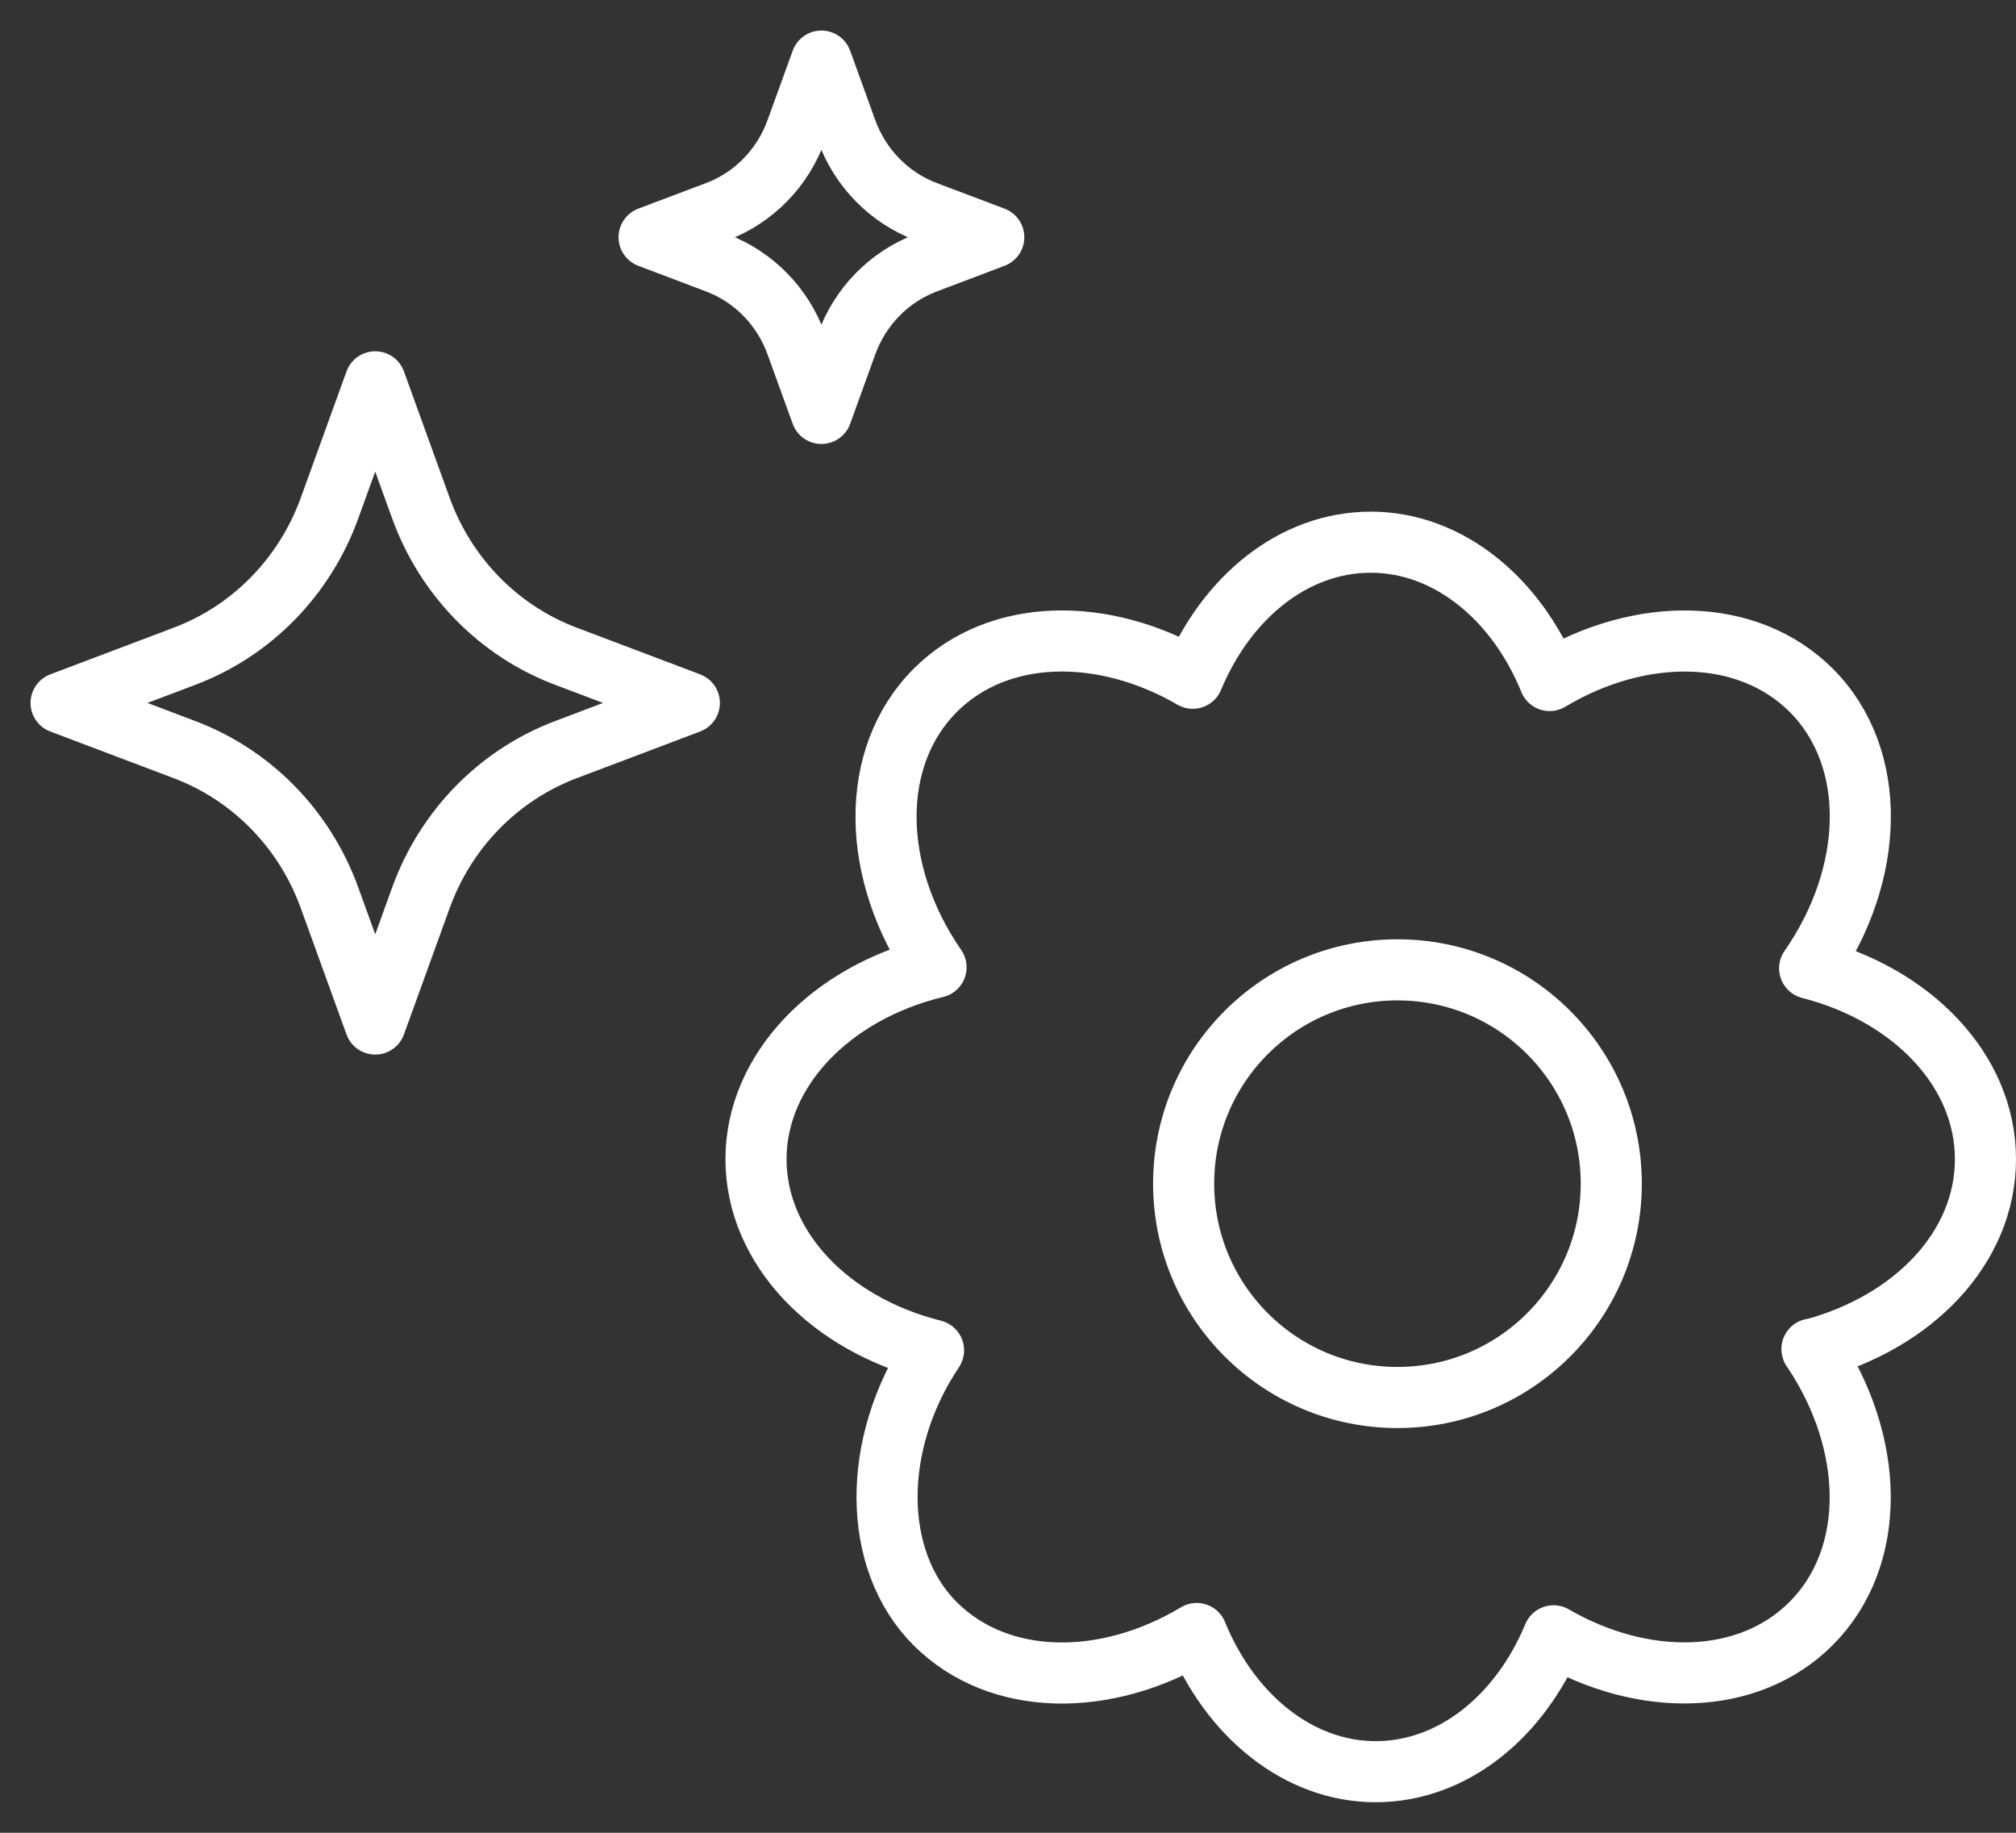
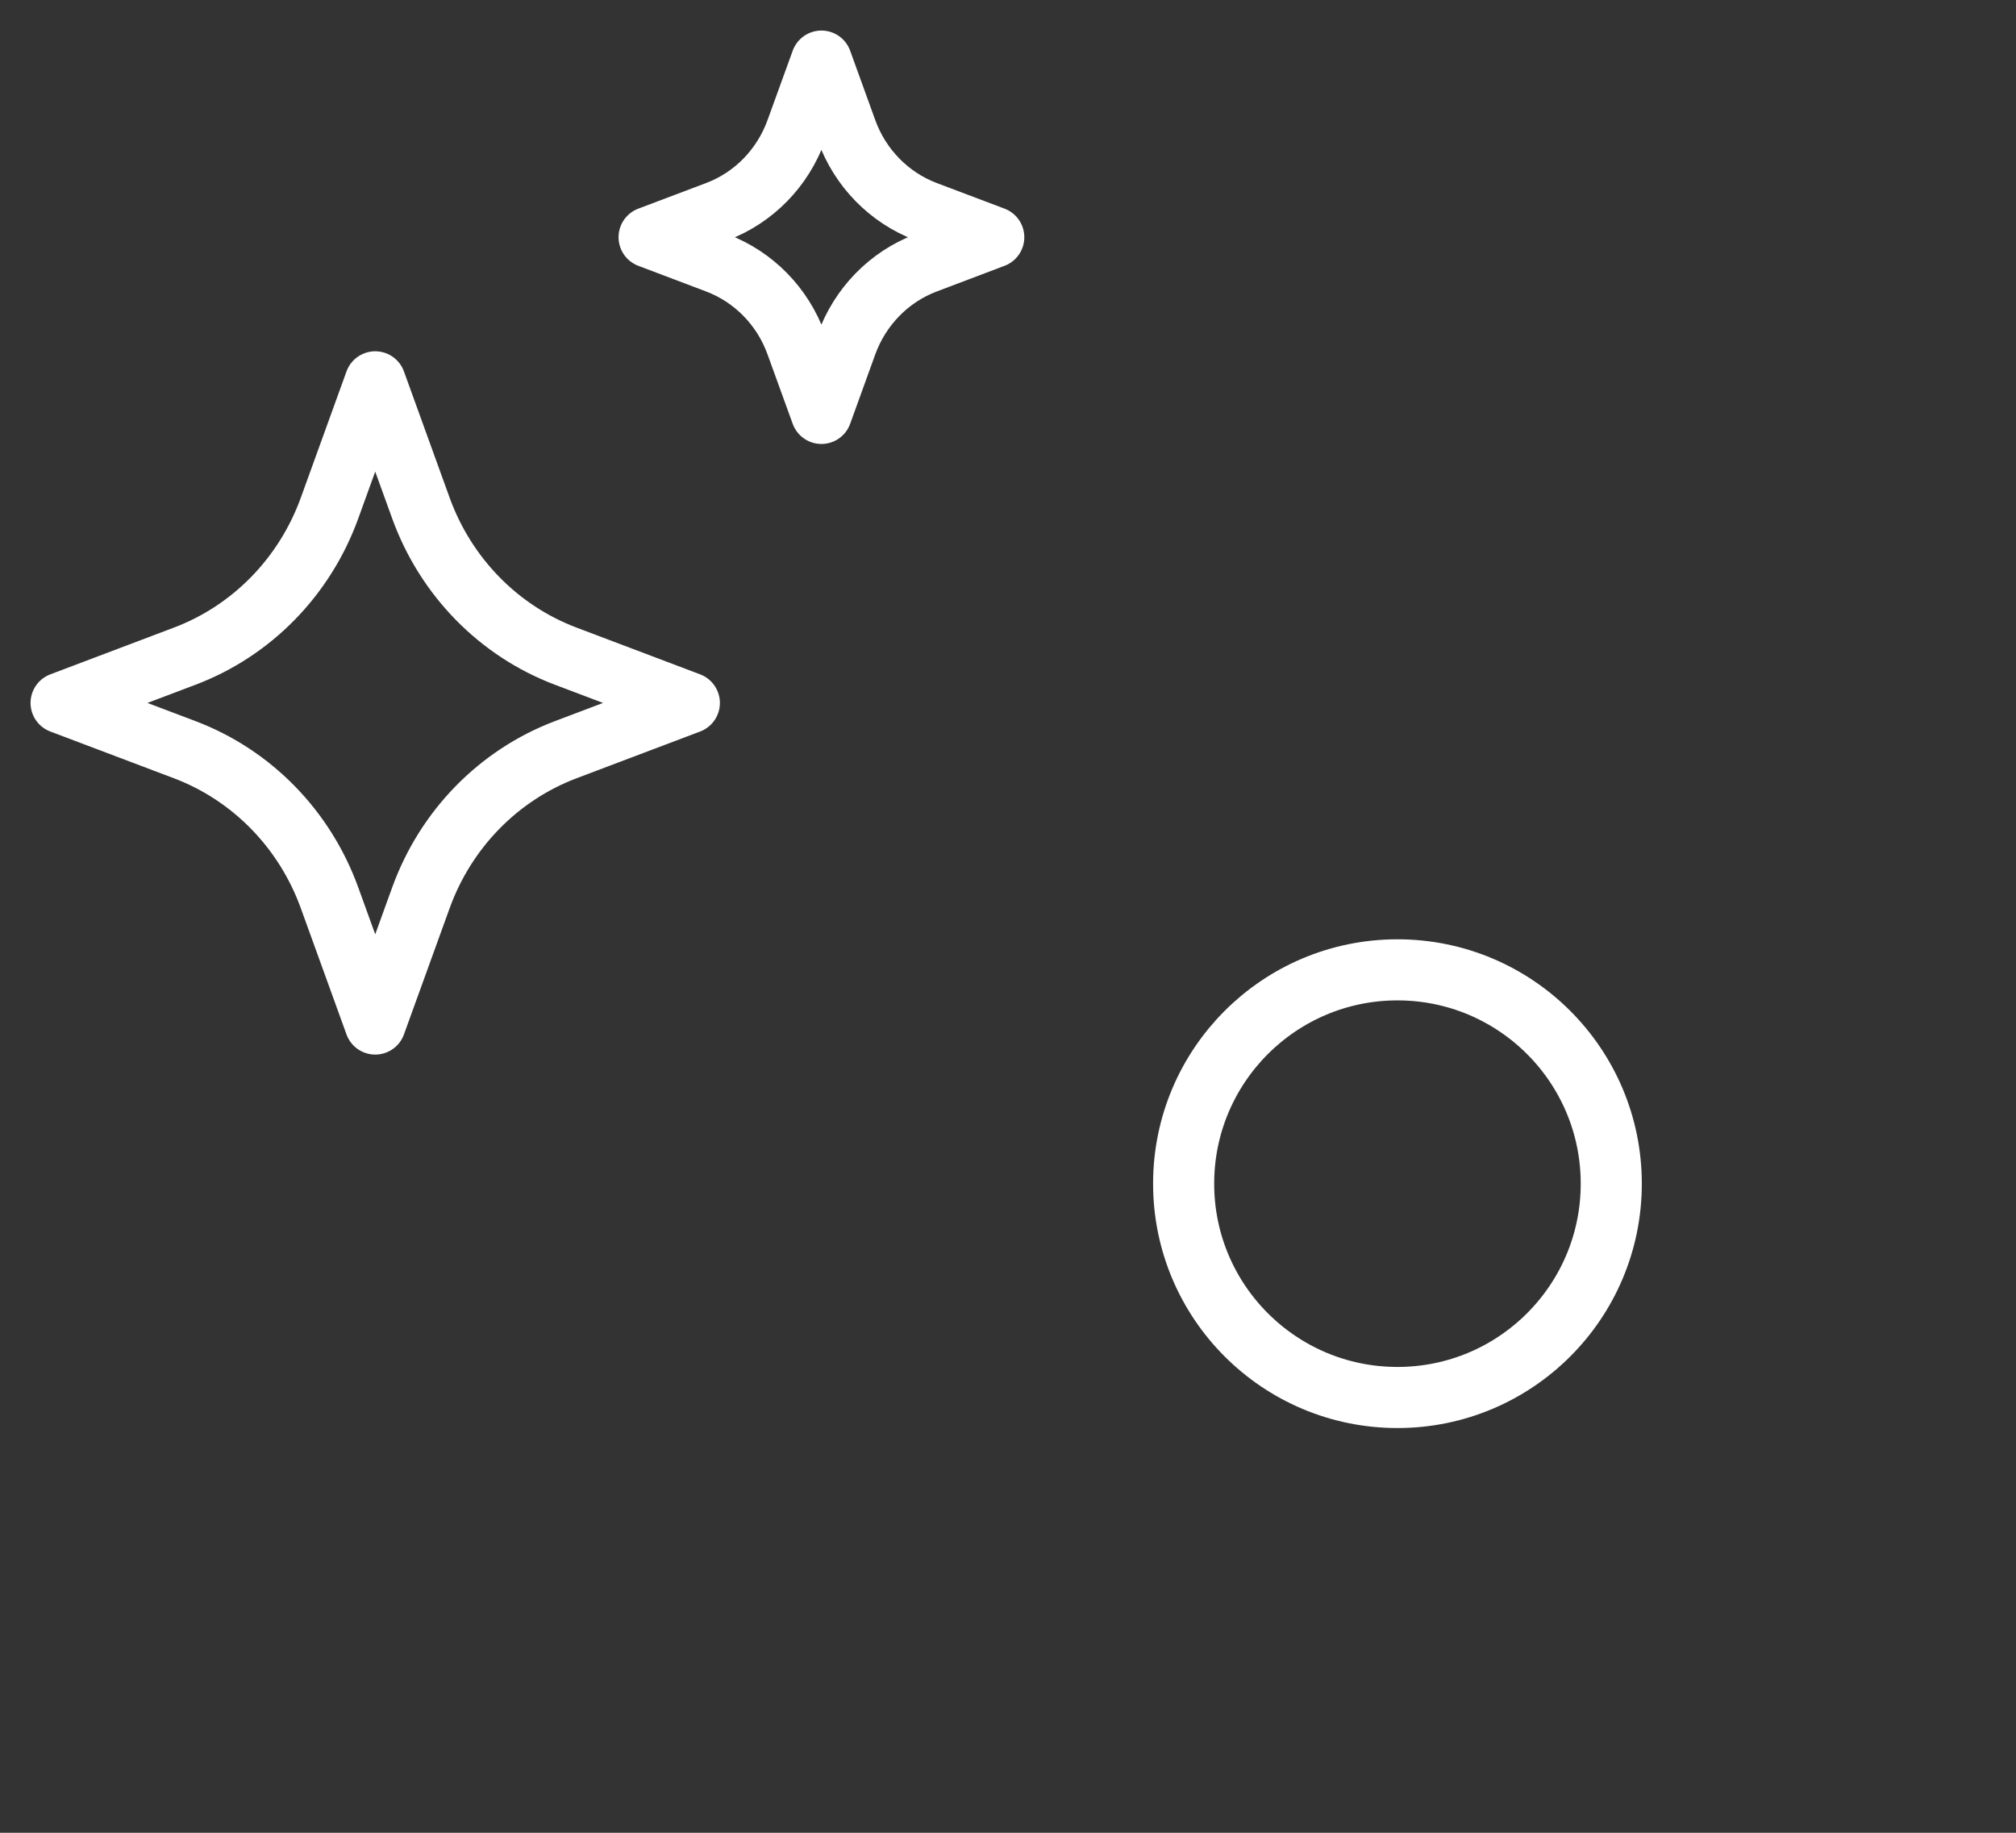
<svg xmlns="http://www.w3.org/2000/svg" fill="none" viewBox="0 0 33 30" height="30" width="33">
  <rect x="0" y="0" width="33" height="30" fill="#333333" stroke="none" />
-   <path stroke-linejoin="round" stroke-linecap="round" stroke="white" d="M29.66 22.082C30.697 23.617 30.735 25.488 29.643 26.578C28.618 27.601 26.907 27.63 25.43 26.776C24.88 28.099 23.781 29 22.517 29C21.253 29 20.135 28.08 19.589 26.738C18.098 27.632 16.352 27.618 15.31 26.58C14.268 25.542 14.256 23.634 15.281 22.103C13.597 21.683 12.375 20.438 12.375 18.973C12.375 17.508 13.616 16.244 15.322 15.833C14.256 14.291 14.209 12.399 15.312 11.297C16.338 10.274 18.048 10.245 19.525 11.102C20.076 9.778 21.174 8.875 22.439 8.875C23.703 8.875 24.82 9.795 25.366 11.139C26.86 10.245 28.606 10.26 29.646 11.297C30.751 12.401 30.697 14.305 29.622 15.85C31.293 16.277 32.5 17.515 32.5 18.973C32.5 20.431 31.311 21.648 29.662 22.087L29.66 22.082Z" />
  <path stroke-linejoin="round" stroke-linecap="round" stroke="white" d="M22.875 22.875C24.808 22.875 26.375 21.308 26.375 19.375C26.375 17.442 24.808 15.875 22.875 15.875C20.942 15.875 19.375 17.442 19.375 19.375C19.375 21.308 20.942 22.875 22.875 22.875Z" />
  <path stroke-linejoin="round" stroke-linecap="round" stroke="white" d="M6.142 6.25L6.891 8.32C7.298 9.441 8.162 10.325 9.259 10.74L11.284 11.506L9.259 12.272C8.162 12.688 7.298 13.571 6.891 14.693L6.142 16.762L5.393 14.693C4.986 13.571 4.122 12.688 3.025 12.272L1 11.506L3.025 10.74C4.122 10.325 4.986 9.441 5.393 8.32L6.142 6.25Z" />
  <path stroke-linejoin="round" stroke-linecap="round" stroke="white" d="M13.446 1L13.857 2.136C14.08 2.752 14.555 3.235 15.155 3.463L16.267 3.883L15.155 4.304C14.553 4.532 14.08 5.017 13.857 5.631L13.446 6.767L13.034 5.631C12.812 5.015 12.337 4.532 11.737 4.304L10.625 3.883L11.737 3.463C12.339 3.235 12.812 2.75 13.034 2.136L13.446 1Z" />
</svg>